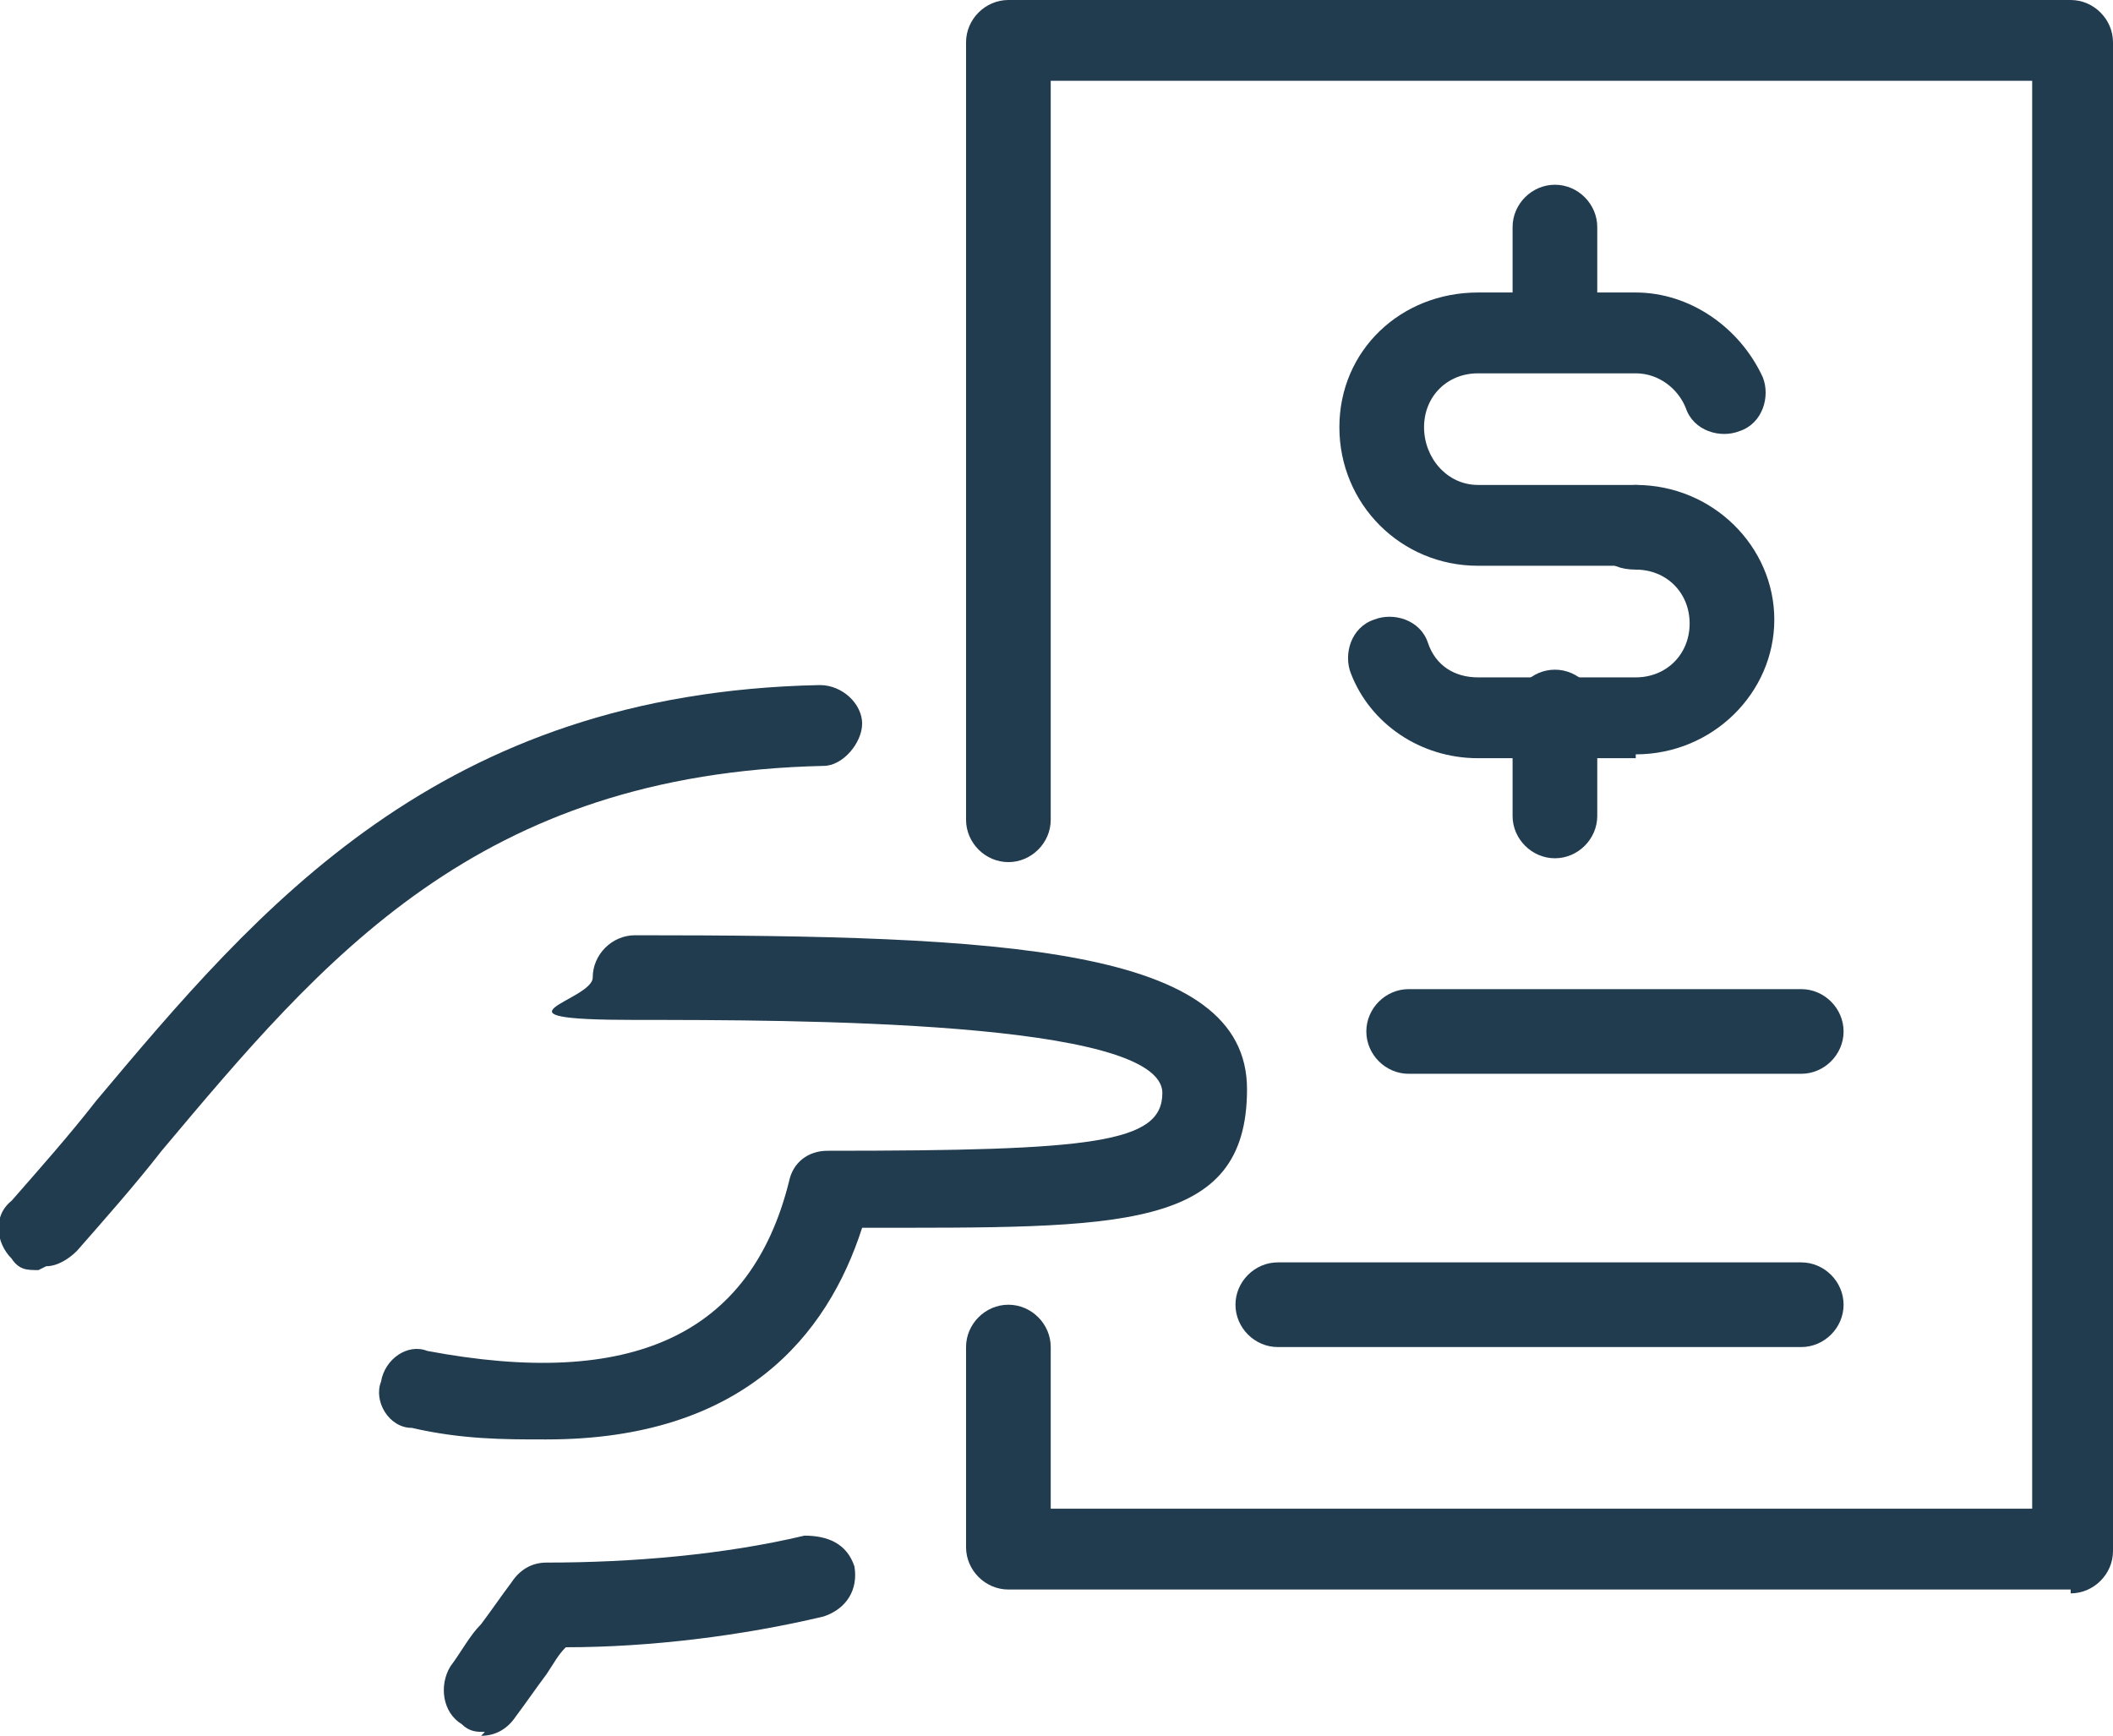
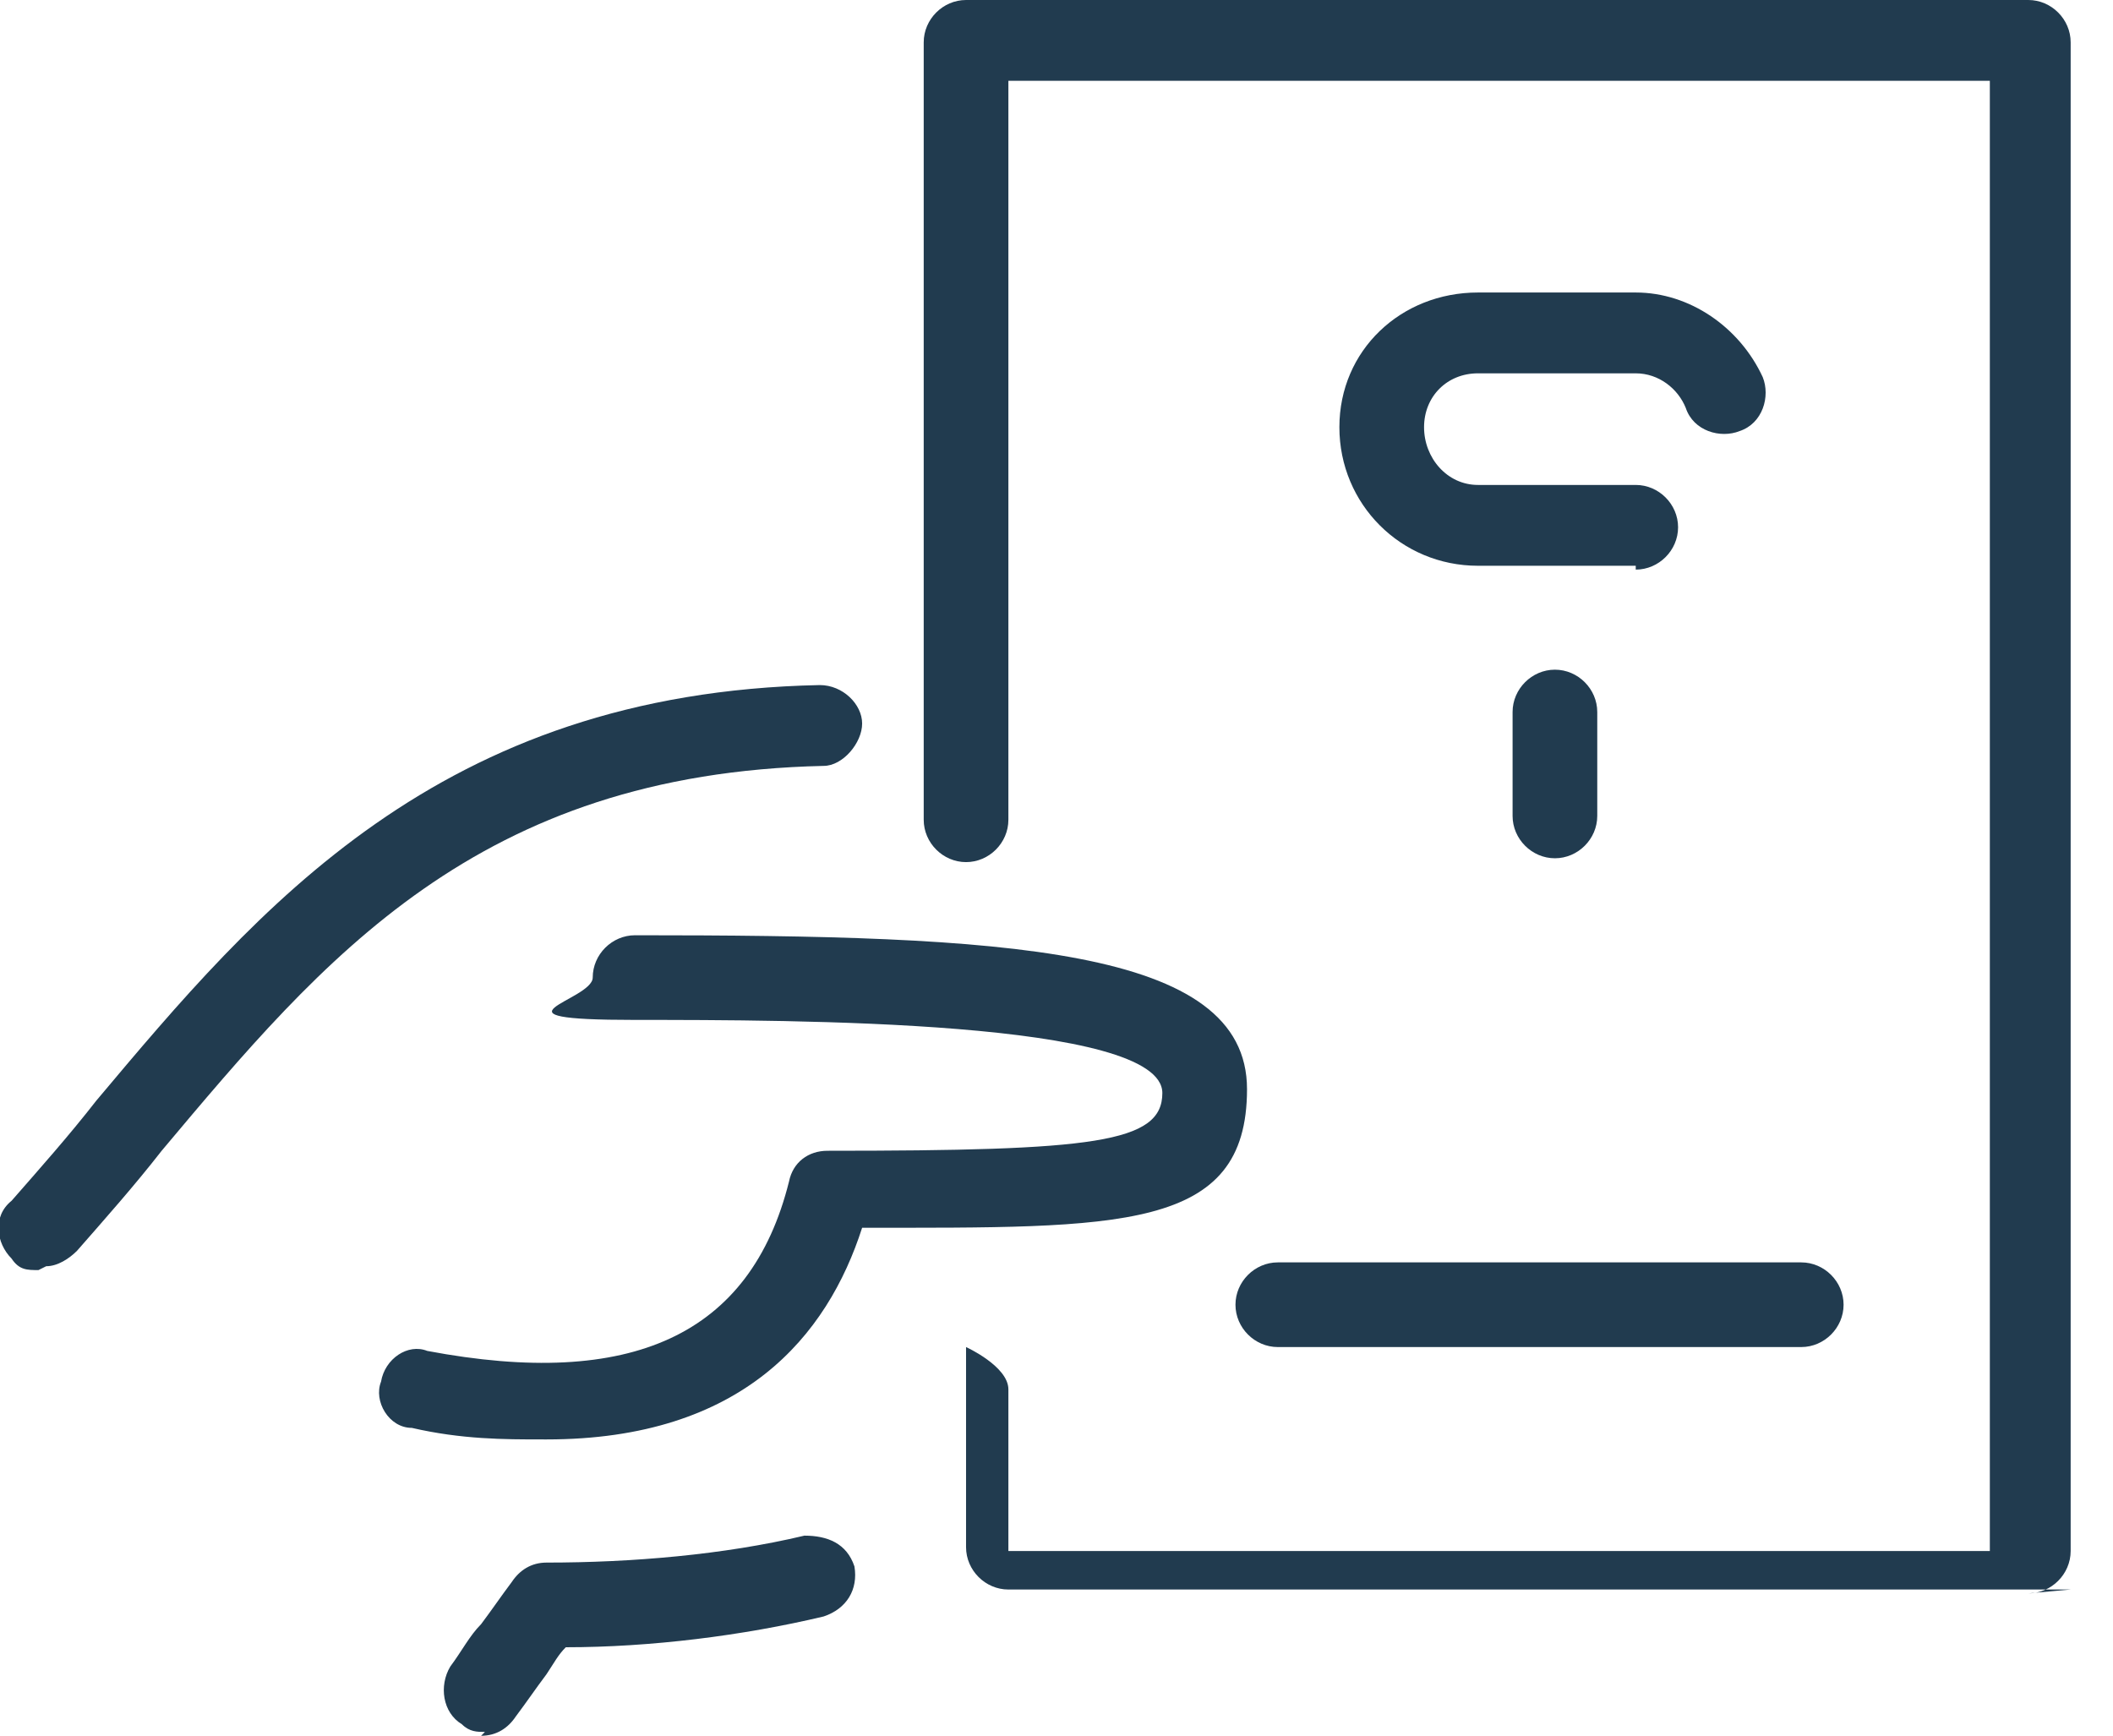
<svg xmlns="http://www.w3.org/2000/svg" id="Layer_1" data-name="Layer 1" version="1.1" viewBox="0 0 54.9 45.1">
  <defs>
    <style>
      .cls-1 {
        fill: #213b4f;
        fill-rule: evenodd;
        stroke-width: 0px;
      }
    </style>
  </defs>
  <g id="Icon_Invoice" data-name="Icon Invoice">
    <path id="Fill-1" class="cls-1" d="M14.1,37.4c-1,0-2.1,0-3.4-.3-.6,0-1-.7-.8-1.2.1-.6.7-1,1.2-.8,5.3,1,8.4-.4,9.4-4.4.1-.5.5-.8,1-.8,6.9,0,8.7-.2,8.7-1.5,0-1.9-9.6-1.9-13.7-1.9s-1.1-.5-1.1-1.1.5-1.1,1.1-1.1c9.6,0,15.9.3,15.9,4s-3.3,3.6-10,3.6c-.9,2.8-3.1,5.5-8.2,5.5" />
    <g id="Group-5">
      <path id="Fill-3" class="cls-1" d="M1,33c-.3,0-.5,0-.7-.3-.4-.4-.5-1.1,0-1.5.7-.8,1.5-1.7,2.2-2.6,4.2-5,8.9-10.6,18.8-10.8.6,0,1.1.5,1.1,1s-.5,1.1-1,1.1c-9,.2-13,5-17.2,10-.7.9-1.5,1.8-2.2,2.6-.2.2-.5.4-.8.4" />
    </g>
    <path id="Fill-6" class="cls-1" d="M12.6,45c-.2,0-.4,0-.6-.2-.5-.3-.6-1-.3-1.5.3-.4.5-.8.8-1.1.3-.4.5-.7.8-1.1.2-.3.5-.5.9-.5,2.2,0,4.6-.2,6.7-.7.6,0,1.1.2,1.3.8.1.6-.2,1.1-.8,1.3-2.1.5-4.5.8-6.7.8-.2.2-.3.4-.5.7-.3.4-.5.7-.8,1.1-.2.3-.5.5-.9.5" />
-     <path id="Fill-8" class="cls-1" d="M53.8,41.3h-27.6c-.6,0-1.1-.5-1.1-1.1v-5.2c0-.6.5-1.1,1.1-1.1s1.1.5,1.1,1.1v4.2h25.5V2.1h-25.5v19.2c0,.6-.5,1.1-1.1,1.1s-1.1-.5-1.1-1.1V1.1c0-.6.5-1.1,1.1-1.1h27.6c.6,0,1.1.5,1.1,1.1v39.2c0,.6-.5,1.1-1.1,1.1" />
-     <path id="Fill-10" class="cls-1" d="M46.8,27.9h-10.2c-.6,0-1.1-.5-1.1-1.1s.5-1.1,1.1-1.1h10.2c.6,0,1.1.5,1.1,1.1s-.5,1.1-1.1,1.1" />
+     <path id="Fill-8" class="cls-1" d="M53.8,41.3h-27.6c-.6,0-1.1-.5-1.1-1.1v-5.2s1.1.5,1.1,1.1v4.2h25.5V2.1h-25.5v19.2c0,.6-.5,1.1-1.1,1.1s-1.1-.5-1.1-1.1V1.1c0-.6.5-1.1,1.1-1.1h27.6c.6,0,1.1.5,1.1,1.1v39.2c0,.6-.5,1.1-1.1,1.1" />
    <path id="Fill-12" class="cls-1" d="M46.8,35h-13.6c-.6,0-1.1-.5-1.1-1.1s.5-1.1,1.1-1.1h13.6c.6,0,1.1.5,1.1,1.1s-.5,1.1-1.1,1.1" />
    <path id="Fill-14" class="cls-1" d="M42.5,14.7h-4.1c-2,0-3.6-1.6-3.6-3.6s1.6-3.5,3.6-3.5h4.1c1.4,0,2.7.9,3.3,2.2.2.5,0,1.2-.6,1.4-.5.2-1.2,0-1.4-.6-.2-.5-.7-.9-1.3-.9h-4.1c-.8,0-1.4.6-1.4,1.4s.6,1.5,1.4,1.5h4.1c.6,0,1.1.5,1.1,1.1s-.5,1.1-1.1,1.1" />
-     <path id="Fill-16" class="cls-1" d="M42.5,19.7h-4.1c-1.5,0-2.8-.9-3.3-2.2-.2-.5,0-1.2.6-1.4.5-.2,1.2,0,1.4.6s.7.9,1.3.9h4.1c.8,0,1.4-.6,1.4-1.4s-.6-1.4-1.4-1.4-1.1-.5-1.1-1.1.5-1.1,1.1-1.1c2,0,3.6,1.6,3.6,3.5s-1.6,3.5-3.6,3.5" />
-     <path id="Fill-18" class="cls-1" d="M40.4,9.6c-.6,0-1.1-.5-1.1-1.1v-2.6c0-.6.5-1.1,1.1-1.1s1.1.5,1.1,1.1v2.6c0,.6-.5,1.1-1.1,1.1" />
    <path id="Fill-20" class="cls-1" d="M40.4,22.3c-.6,0-1.1-.5-1.1-1.1v-2.7c0-.6.5-1.1,1.1-1.1s1.1.5,1.1,1.1v2.7c0,.6-.5,1.1-1.1,1.1" />
  </g>
</svg>